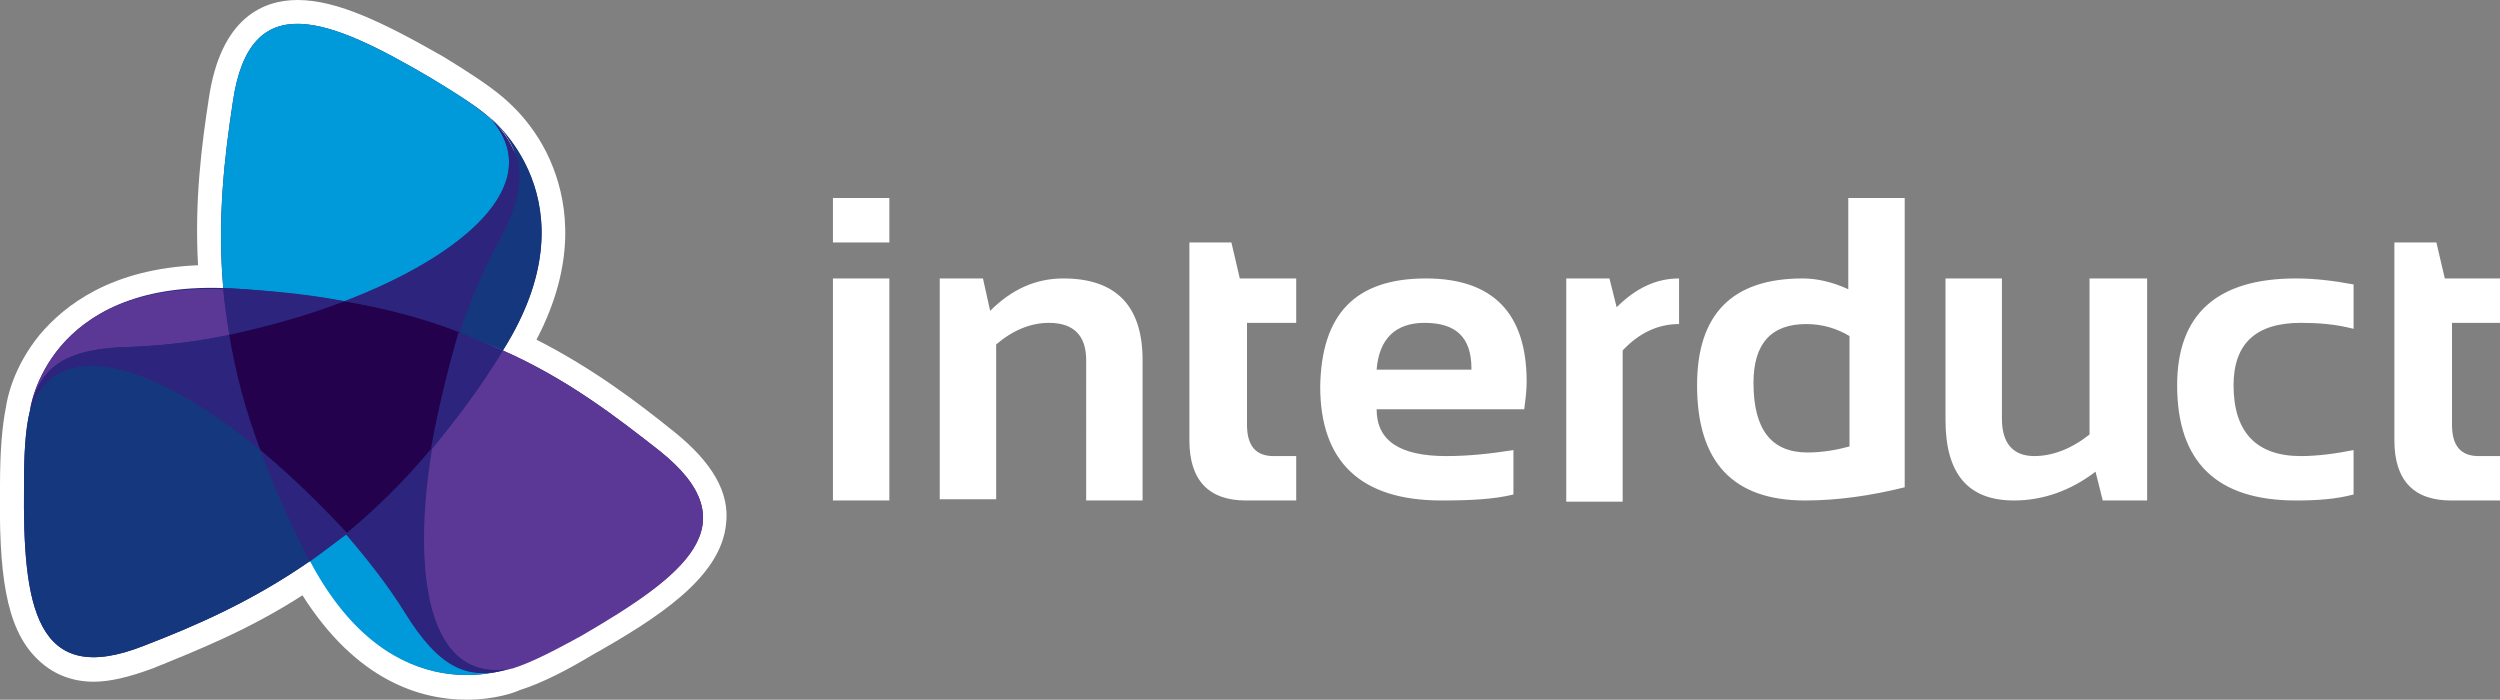
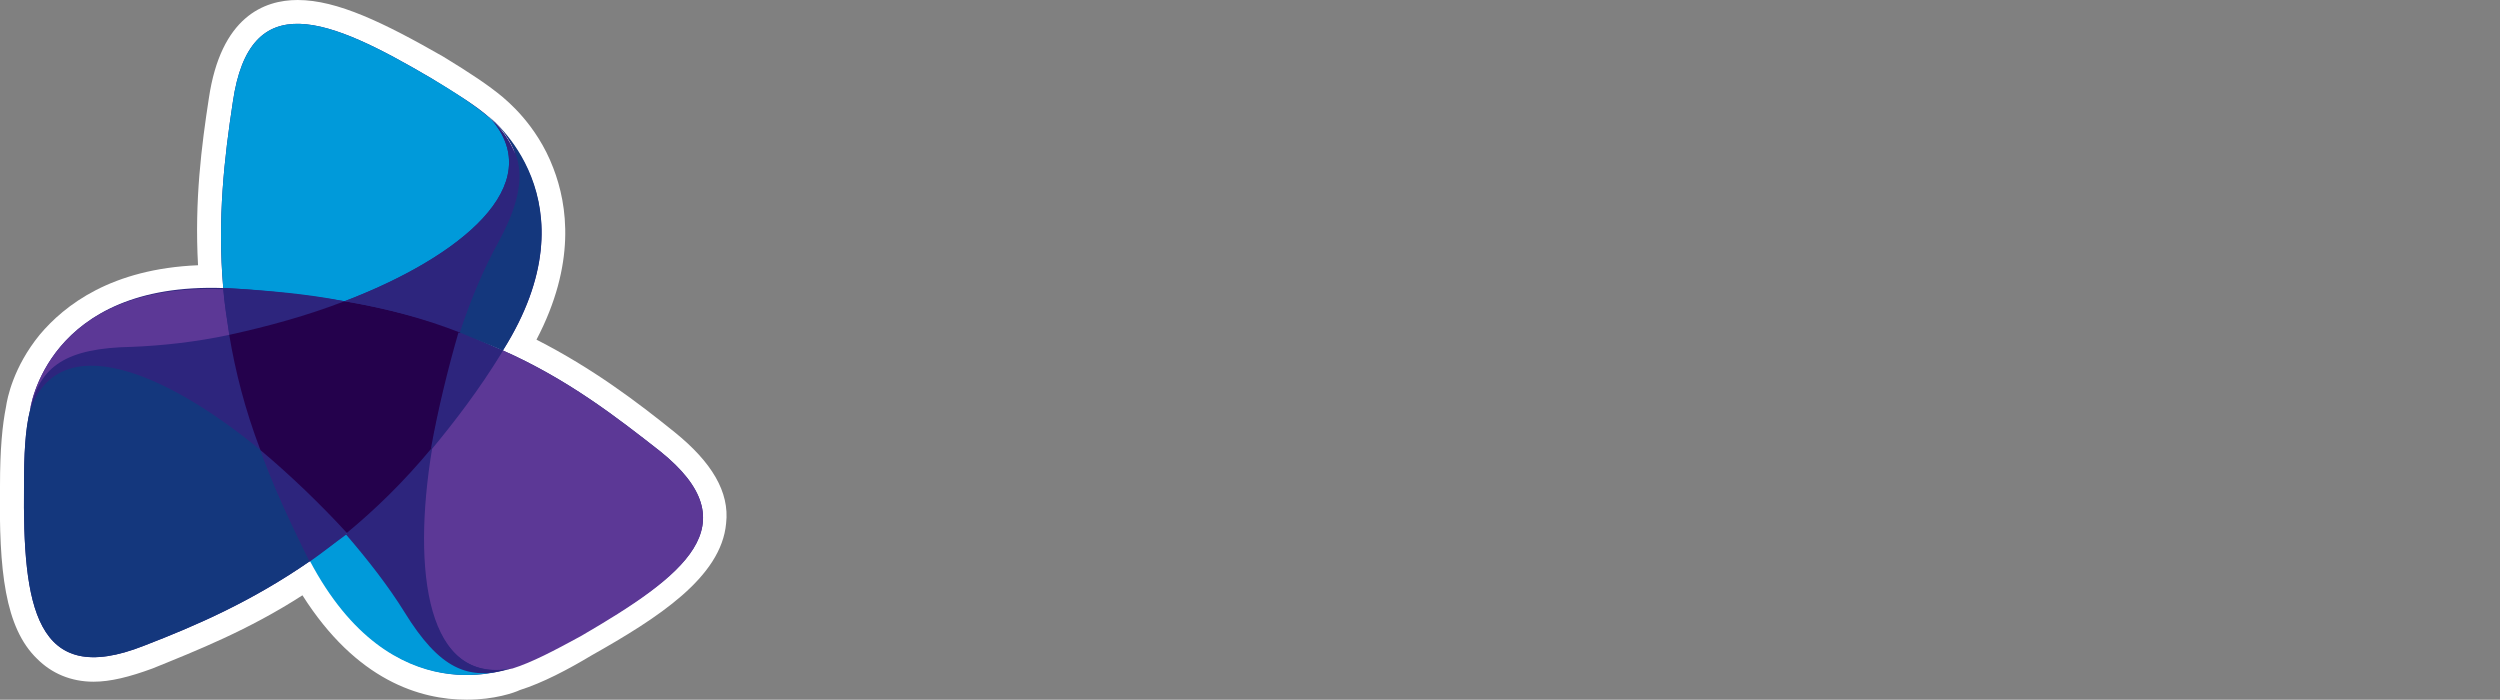
<svg xmlns="http://www.w3.org/2000/svg" version="1.1" id="Isolation_Mode" x="0px" y="0px" viewBox="0 0 208.3 58.3" style="enable-background:new 0 0 208.3 58.3;" xml:space="preserve">
  <rect x="0" y="0" width="208.3" height="58.3" fill="#808080" stroke="none" />
  <style type="text/css">
	.st0{fill:#FFFFFF;}
	.st1{fill:#2D257D;}
	.st2{fill:#009ADA;}
	.st3{fill:#5C3896;}
	.st4{fill:#14377D;}
	.st5{fill:#24014C;}
</style>
  <path class="st0" d="M56.2,36c-3.1-2.5-6.8-5.3-11.5-7.7C48,22,47.3,17.1,46.1,14c-1.4-3.7-4-5.7-4.2-5.9c-1.2-1-2.7-2-5-3.4  C32,1.9,28.1,0,24.8,0c-2.8,0-6.4,1.4-7.4,8.2c-0.6,3.9-1.2,8.5-0.9,13.9c-7.2,0.3-11.1,3.3-13.2,5.8c-2.2,2.7-2.7,5.3-2.8,6  C0.2,35.4,0,37.4,0,40.5c-0.1,7,0.4,11.8,3.1,14.4c1.2,1.2,2.8,1.9,4.7,1.9c1.4,0,3-0.4,4.9-1.1c3.7-1.5,8-3.2,12.5-6.1  c4.5,7.1,9.8,8.7,13.7,8.7c2.3,0,4-0.6,4.4-0.8c1.9-0.6,4-1.7,6-2.9c5.5-3.1,10.8-6.5,11.2-11C60.8,41,59.3,38.5,56.2,36" />
-   <path class="st0" d="M199.5,20.2h3.5l0.7,3h4.7v3.7h-4.1v8.5c0,1.7,0.7,2.6,2.2,2.6h1.9v3.7h-4.2c-3.1,0-4.7-1.7-4.7-5V20.2z   M196.1,41.2c-1.5,0.4-3.1,0.5-4.8,0.5c-6.6,0-9.9-3.2-9.9-9.6c0-5.9,3.3-8.9,9.9-8.9c1.6,0,3.2,0.2,4.8,0.5v3.7  c-1.5-0.4-3-0.5-4.4-0.5c-3.7,0-5.6,1.7-5.6,5.2c0,3.9,1.9,5.9,5.6,5.9c1.4,0,2.9-0.2,4.4-0.5V41.2z M178.9,23.2v18.5h-3.7l-0.6-2.4  c-2.1,1.6-4.4,2.4-6.8,2.4c-3.8,0-5.7-2.2-5.7-6.7V23.2h4.7v11.7c0,2,0.9,3.1,2.7,3.1c1.5,0,3.1-0.6,4.6-1.8V23.2H178.9z M154.1,28  c-1-0.6-2.2-1-3.6-1c-2.9,0-4.4,1.6-4.4,4.9c0,3.9,1.5,5.8,4.5,5.8c1.2,0,2.4-0.2,3.5-0.5V28z M158.7,40.6c-2.8,0.7-5.6,1.1-8.3,1.1  c-6,0-9-3.2-9-9.6c0-5.9,2.9-8.9,8.8-8.9c1.2,0,2.5,0.3,3.8,0.9v-7.6h4.7V40.6z M130.5,41.7V23.2h3.6l0.6,2.4  c1.6-1.6,3.3-2.4,5.2-2.4V27c-1.7,0-3.3,0.7-4.7,2.2v12.6H130.5z M114.7,30.8h7.9v-0.1c0-2.6-1.3-3.8-3.9-3.8  C116.3,26.9,114.9,28.2,114.7,30.8 M118.8,23.2c5.6,0,8.4,2.9,8.4,8.6c0,0.8-0.1,1.5-0.2,2.3h-12.3c0,2.6,1.9,3.9,5.8,3.9  c1.9,0,3.7-0.2,5.6-0.5v3.7c-1.6,0.4-3.6,0.5-6,0.5c-6.7,0-10.1-3.2-10.1-9.5C110.1,26.2,112.9,23.2,118.8,23.2 M99.1,20.2h3.5  l0.7,3h4.7v3.7h-4.1v8.5c0,1.7,0.7,2.6,2.2,2.6h1.9v3.7h-4.2c-3.1,0-4.7-1.7-4.7-5V20.2z M78.3,41.7V23.2h3.6l0.6,2.7  c1.8-1.8,3.8-2.7,6.1-2.7c4.4,0,6.6,2.3,6.6,6.8v11.7h-4.7V30c0-2-1-3.1-3.1-3.1c-1.5,0-3,0.6-4.4,1.8v12.9H78.3z M74.1,41.7h-4.7  V23.2h4.7V41.7z M74.1,20.2h-4.7v-3.7h4.7V20.2z" />
  <path class="st1" d="M55,37.6c-3.7-2.9-7.7-6-13.1-8.4c0,0.1-0.1,0.1-0.1,0.2c-1.4,2.2-2.8,4.2-4.2,6c1.4-1.8,2.8-3.8,4.2-6  c0-0.1,0.1-0.1,0.1-0.2c-0.7-0.3-1.5-0.7-2.3-1c0.8,0.3,1.6,0.6,2.3,1c7.9-12.5-1.2-19.4-1.2-19.4c0.1,0,0.1,0.1,0.2,0.1  c0,0,0,0,0,0c-1.2-1.1-2.9-2.1-5-3.4c-8.5-5-15.1-7.7-16.5,2c-0.7,4.6-1.3,9.7-0.8,15.5C4,23.5,2.5,34,2.5,34.2c0,0,0,0,0,0  C2.1,35.8,2,37.9,2,40.5c-0.1,9.9,0.9,16.9,10,13.3c4.4-1.7,9-3.7,13.9-7.1c0.4-0.3,0.7-0.5,1.1-0.8c-0.4,0.3-0.7,0.5-1.1,0.8  c6.9,13.1,16.8,8.9,16.8,8.9c0,0,0,0,0,0c1.6-0.5,3.5-1.5,5.7-2.7C57,48,62.6,43.7,55,37.6z M38.3,27.7c0.5-1.5,1.1-3,1.7-4.4  C39.4,24.7,38.8,26.1,38.3,27.7L38.3,27.7z M38.6,19.7c0.1-0.1,0.1-0.1,0.2-0.2C38.7,19.6,38.6,19.7,38.6,19.7z M42.9,12.8  c-0.4-1-1.1-2-2-2.9c0,0,0,0,0,0C41.9,10.8,42.6,11.8,42.9,12.8z M40.9,9.9C40.9,9.9,40.9,9.9,40.9,9.9C40.9,9.9,40.9,9.9,40.9,9.9  C40.9,9.9,40.9,9.9,40.9,9.9z M37.2,20.8c-0.5,0.3-1,0.7-1.5,1C36.2,21.5,36.7,21.1,37.2,20.8z M18.6,24L18.6,24c0.1,0,0.1,0,0.2,0  C18.7,24,18.7,24,18.6,24z M14.1,28.6C13,28.7,12,28.8,11,28.9c-1,0-1.9,0.1-2.8,0.2C9.1,29,10,28.9,11,28.9  C12,28.8,13,28.7,14.1,28.6z M35.9,37.4c0.1-0.7,0.3-1.5,0.4-2.2C36.2,35.9,36.1,36.6,35.9,37.4L35.9,37.4L35.9,37.4  c-2.4,2.8-4.7,5.1-7,7.1c0,0,0,0,0,0C31.2,42.5,33.6,40.2,35.9,37.4z M33.3,50.1c0.2,0.3,0.4,0.6,0.6,0.8c0.3,0.5,0.5,0.9,0.8,1.3  c-0.3-0.4-0.5-0.8-0.8-1.2C33.6,50.7,33.4,50.4,33.3,50.1z M38.5,55.7c1.3,0.5,2.6,0.4,4.2-0.1c0,0,0,0,0,0  C41.1,56.1,39.7,56.2,38.5,55.7z" />
  <path class="st2" d="M33.8,50.9c-1.3-2.1-3-4.3-4.9-6.5c-1,0.8-2,1.6-3.1,2.3c6.9,13.1,16.8,8.9,16.8,8.9  C39.1,56.7,36.7,55.6,33.8,50.9" />
  <path class="st3" d="M55,37.6c-3.7-2.9-7.7-6-13.1-8.4c0,0.1-0.1,0.1-0.1,0.2c-1.9,3.1-3.9,5.7-5.8,8c-1.7,10.3-0.4,19.7,6.7,18.3  c1.6-0.5,3.5-1.5,5.7-2.7C57,48,62.6,43.7,55,37.6" />
  <path class="st1" d="M35.9,37.4c-2.4,2.8-4.7,5.1-7.1,7.1c1.9,2.2,3.6,4.4,4.9,6.5c2.9,4.7,5.3,5.8,8.9,4.7  C35.5,57,34.2,47.6,35.9,37.4" />
  <path class="st4" d="M21.7,37.5c-8-6.6-16.8-10.2-19.2-3.3C2.1,35.8,2,37.9,2,40.5c-0.1,9.9,0.9,16.9,10,13.3  c4.4-1.7,9-3.7,13.9-7.1c0-0.1-0.1-0.1-0.1-0.2C24.1,43.4,22.7,40.3,21.7,37.5" />
  <path class="st1" d="M21.7,37.5c1,2.8,2.4,5.9,4,9.1c0,0.1,0.1,0.1,0.1,0.2c1-0.7,2-1.5,3.1-2.3C26.7,42,24.2,39.6,21.7,37.5" />
  <path class="st3" d="M11,28.9c2.5-0.1,5.3-0.4,8.1-1c-0.2-1.3-0.4-2.6-0.5-3.8C3.8,23.5,2.5,34.2,2.5,34.2C3.3,30.5,5.5,29,11,28.9" />
-   <path class="st1" d="M21.7,37.5c-1.3-3.5-2.1-6.6-2.6-9.6c-2.9,0.6-5.6,0.9-8.1,1c-5.5,0.1-7.7,1.6-8.5,5.3  C4.9,27.3,13.7,30.9,21.7,37.5" />
  <path class="st2" d="M40.9,9.9c0.1,0.1,0.3,0.3,0.4,0.4c0-0.1-0.1-0.1-0.2-0.2c-1.2-1.1-3-2.3-5.2-3.6c-8.5-5-15.1-7.7-16.5,2  c-0.7,4.6-1.3,9.7-0.8,15.5c0.1,0,0.1,0,0.2,0c3.6,0.2,6.9,0.5,9.9,1.1C38.4,21.4,45.7,15.4,40.9,9.9" />
  <path class="st1" d="M28.7,25.1c-3-0.5-6.3-0.9-9.9-1.1c-0.1,0-0.1,0-0.2,0c0.1,1.2,0.3,2.5,0.5,3.8C22.3,27.2,25.6,26.3,28.7,25.1" />
  <path class="st5" d="M28.7,25.1c-3.1,1.2-6.4,2.1-9.6,2.8c0.5,3,1.3,6.2,2.6,9.6c2.5,2.1,5,4.5,7.2,6.9c2.3-1.9,4.7-4.2,7.1-7.1  c0.5-3.2,1.4-6.6,2.4-9.7C35.5,26.6,32.3,25.7,28.7,25.1" />
  <path class="st1" d="M35.9,37.4c1.9-2.3,3.9-5,5.8-8c0-0.1,0.1-0.1,0.1-0.2c-1.1-0.5-2.3-1-3.6-1.5C37.3,30.8,36.5,34.1,35.9,37.4" />
  <path class="st4" d="M40.7,9.7c0.1,0.1,0.1,0.1,0.2,0.2c0,0,0,0,0,0c2.8,2.6,3.3,5.4,0.6,10.3c-1.2,2.2-2.3,4.8-3.2,7.5  c1.2,0.5,2.4,1,3.6,1.5C49.8,16.6,40.7,9.7,40.7,9.7" />
  <path class="st1" d="M28.7,25.1c3.6,0.6,6.8,1.5,9.6,2.6c0.9-2.8,2-5.4,3.2-7.5c2.6-4.8,2.1-7.7-0.6-10.3  C45.7,15.4,38.4,21.4,28.7,25.1" />
</svg>